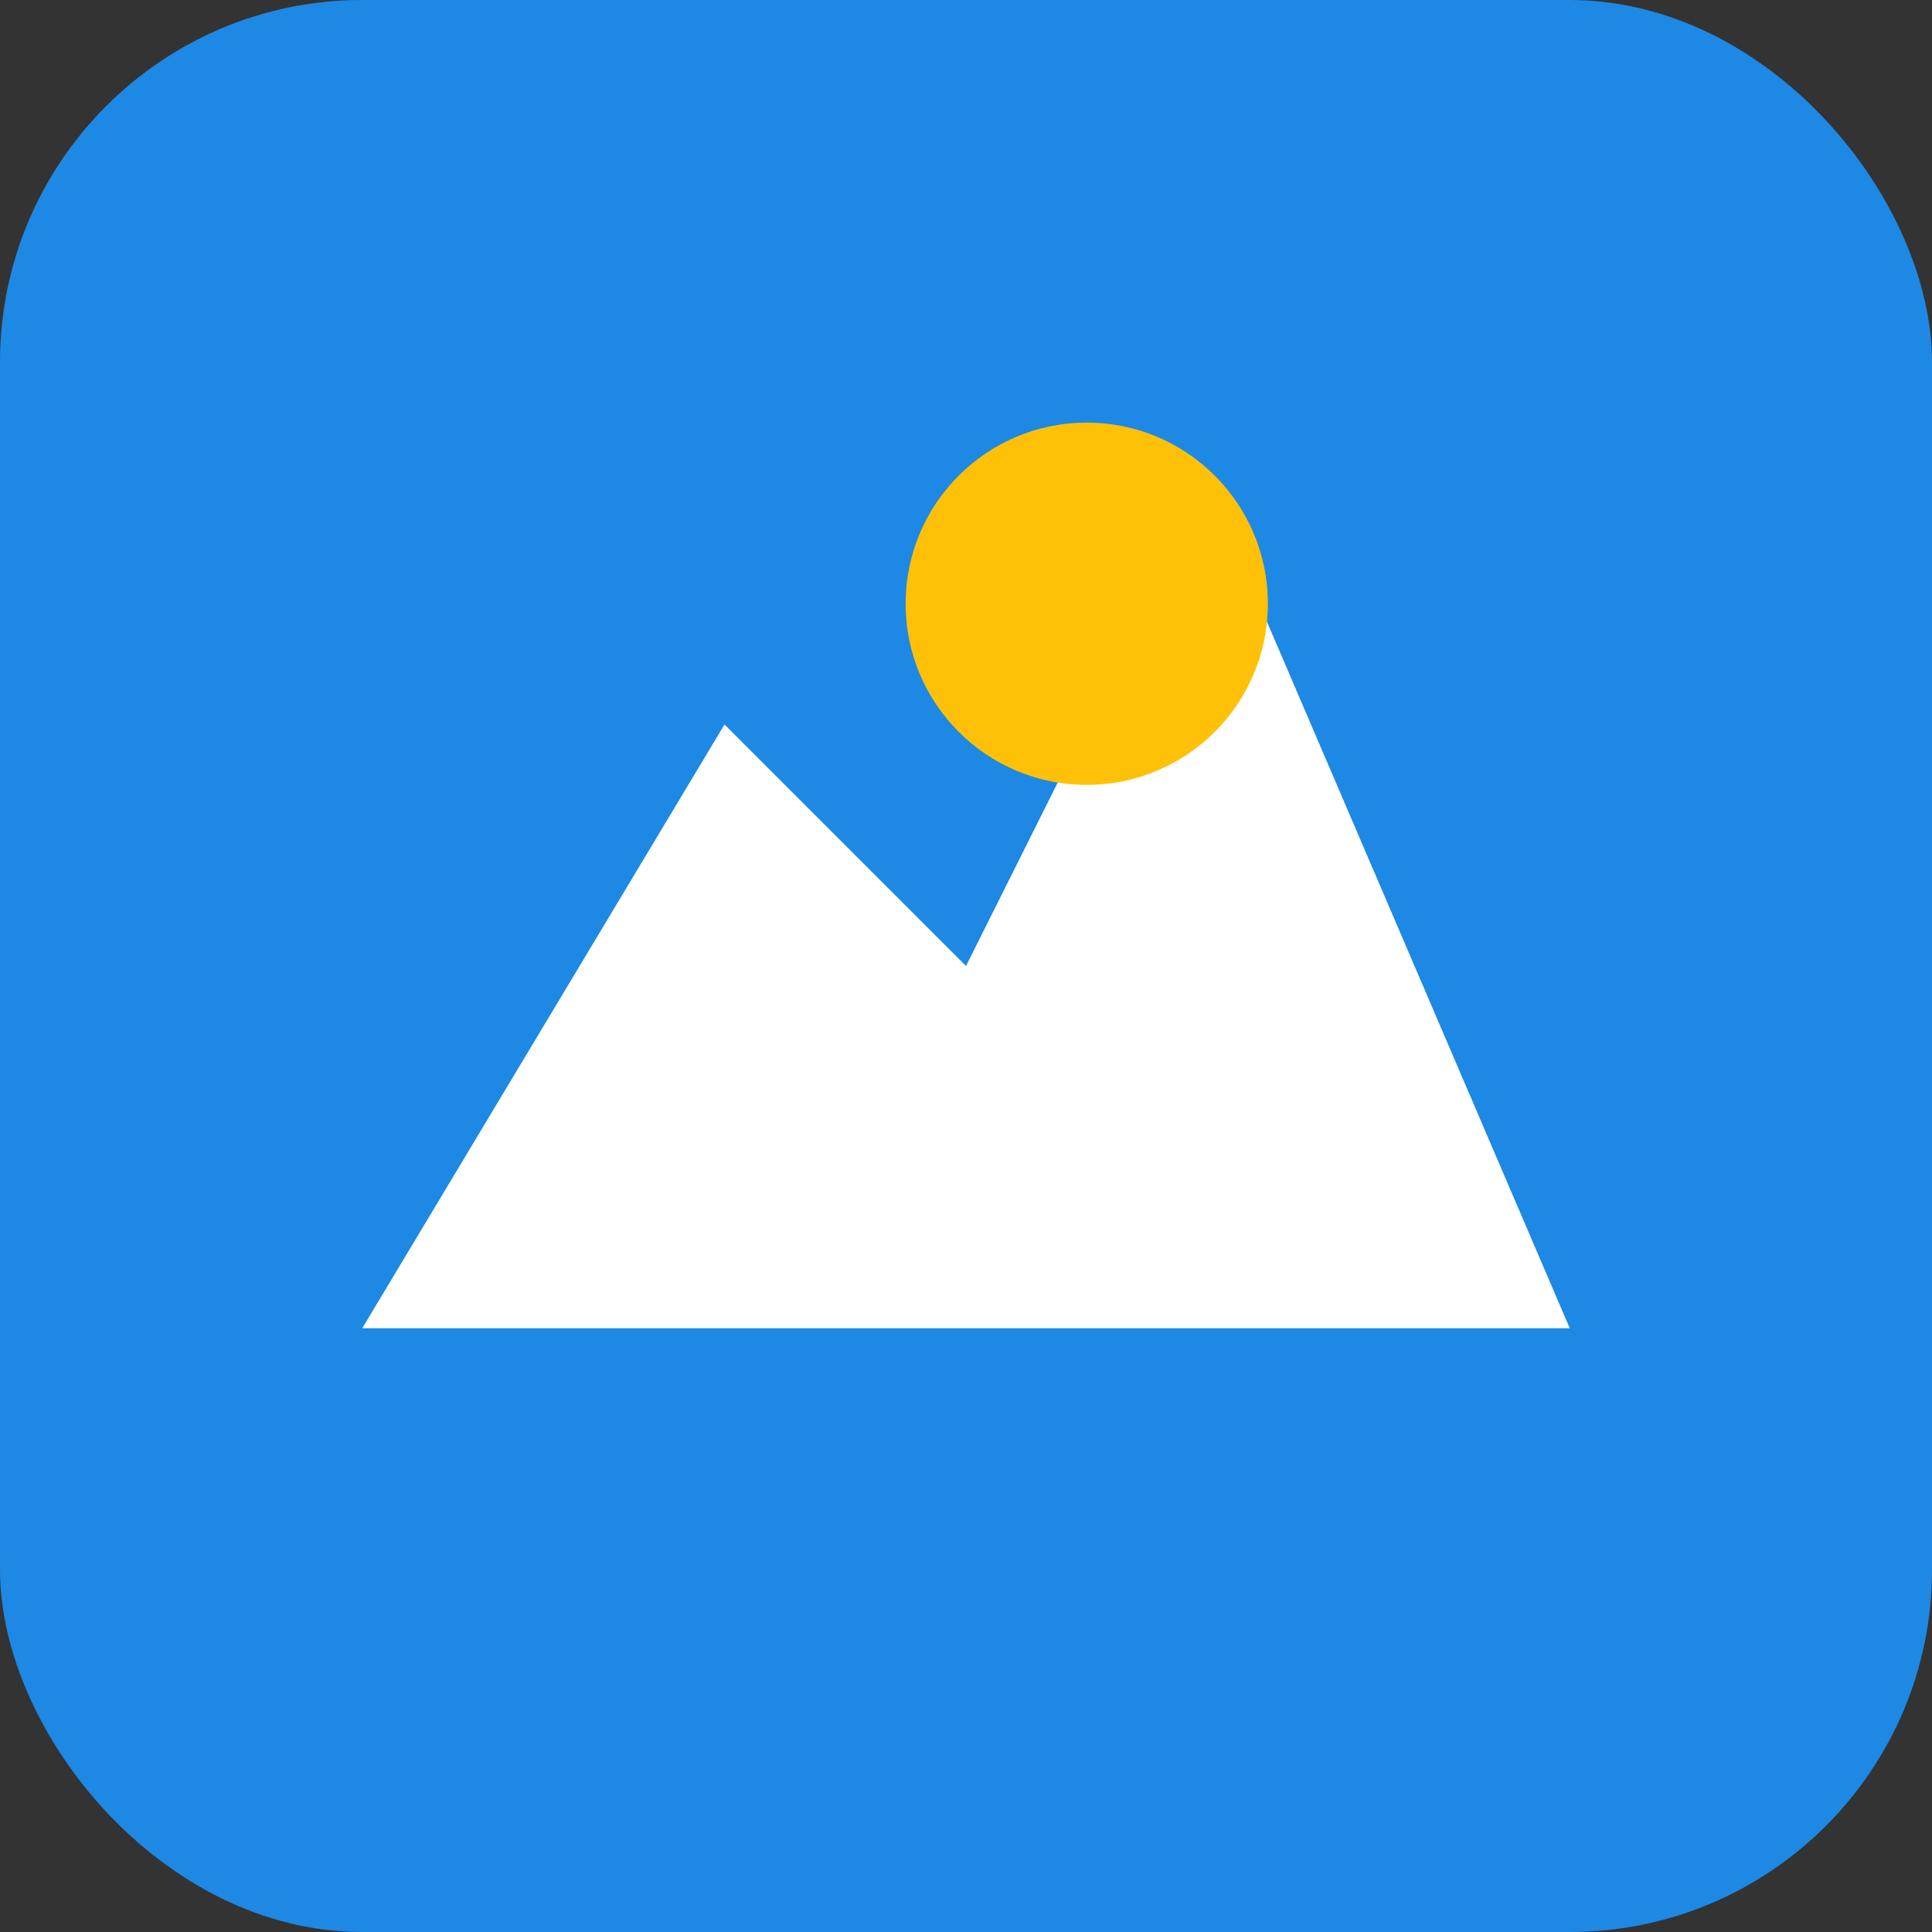
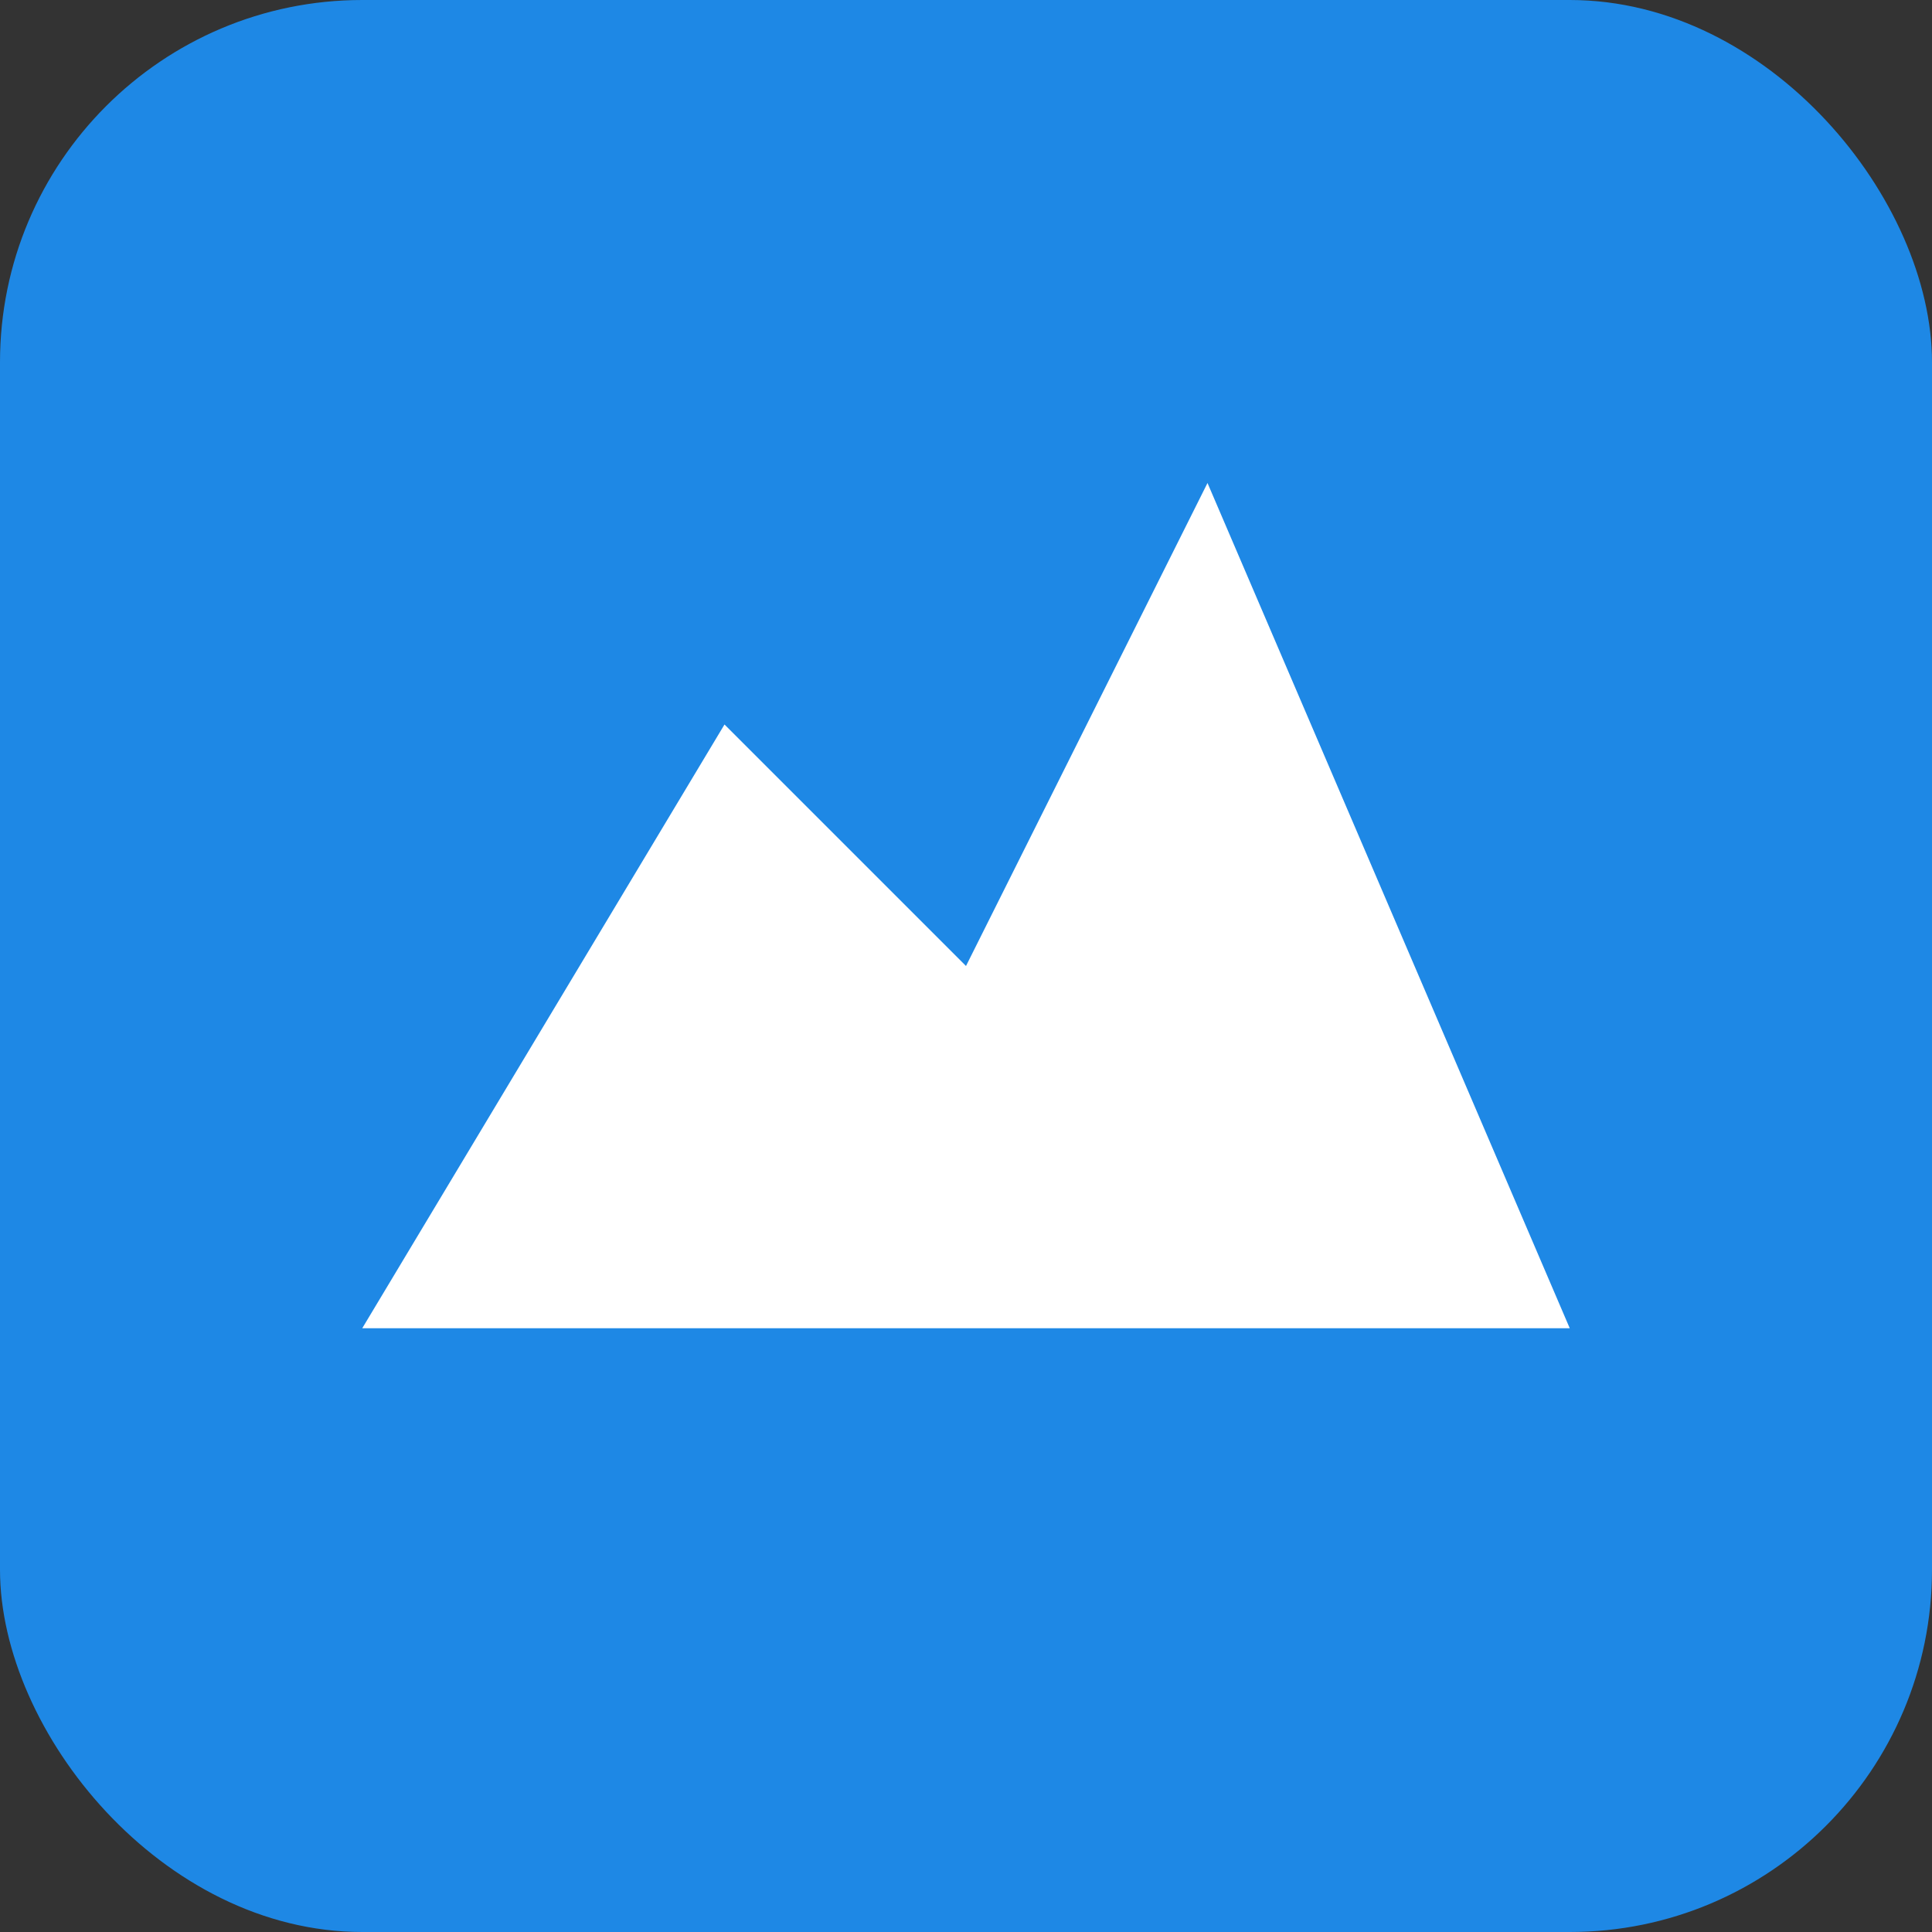
<svg xmlns="http://www.w3.org/2000/svg" viewBox="0 0 32 32" width="32" height="32">
  <rect x="0" y="0" width="32" height="32" fill="#333333" stroke="none" />
  <rect x="0" y="0" width="32" height="32" rx="6" fill="#1e88e5" />
  <path d="M6 22 L12 12 L16 16 L20 8 L26 22 Z" fill="#ffffff" />
-   <circle cx="18" cy="10" r="3" fill="#ffc107" />
</svg>